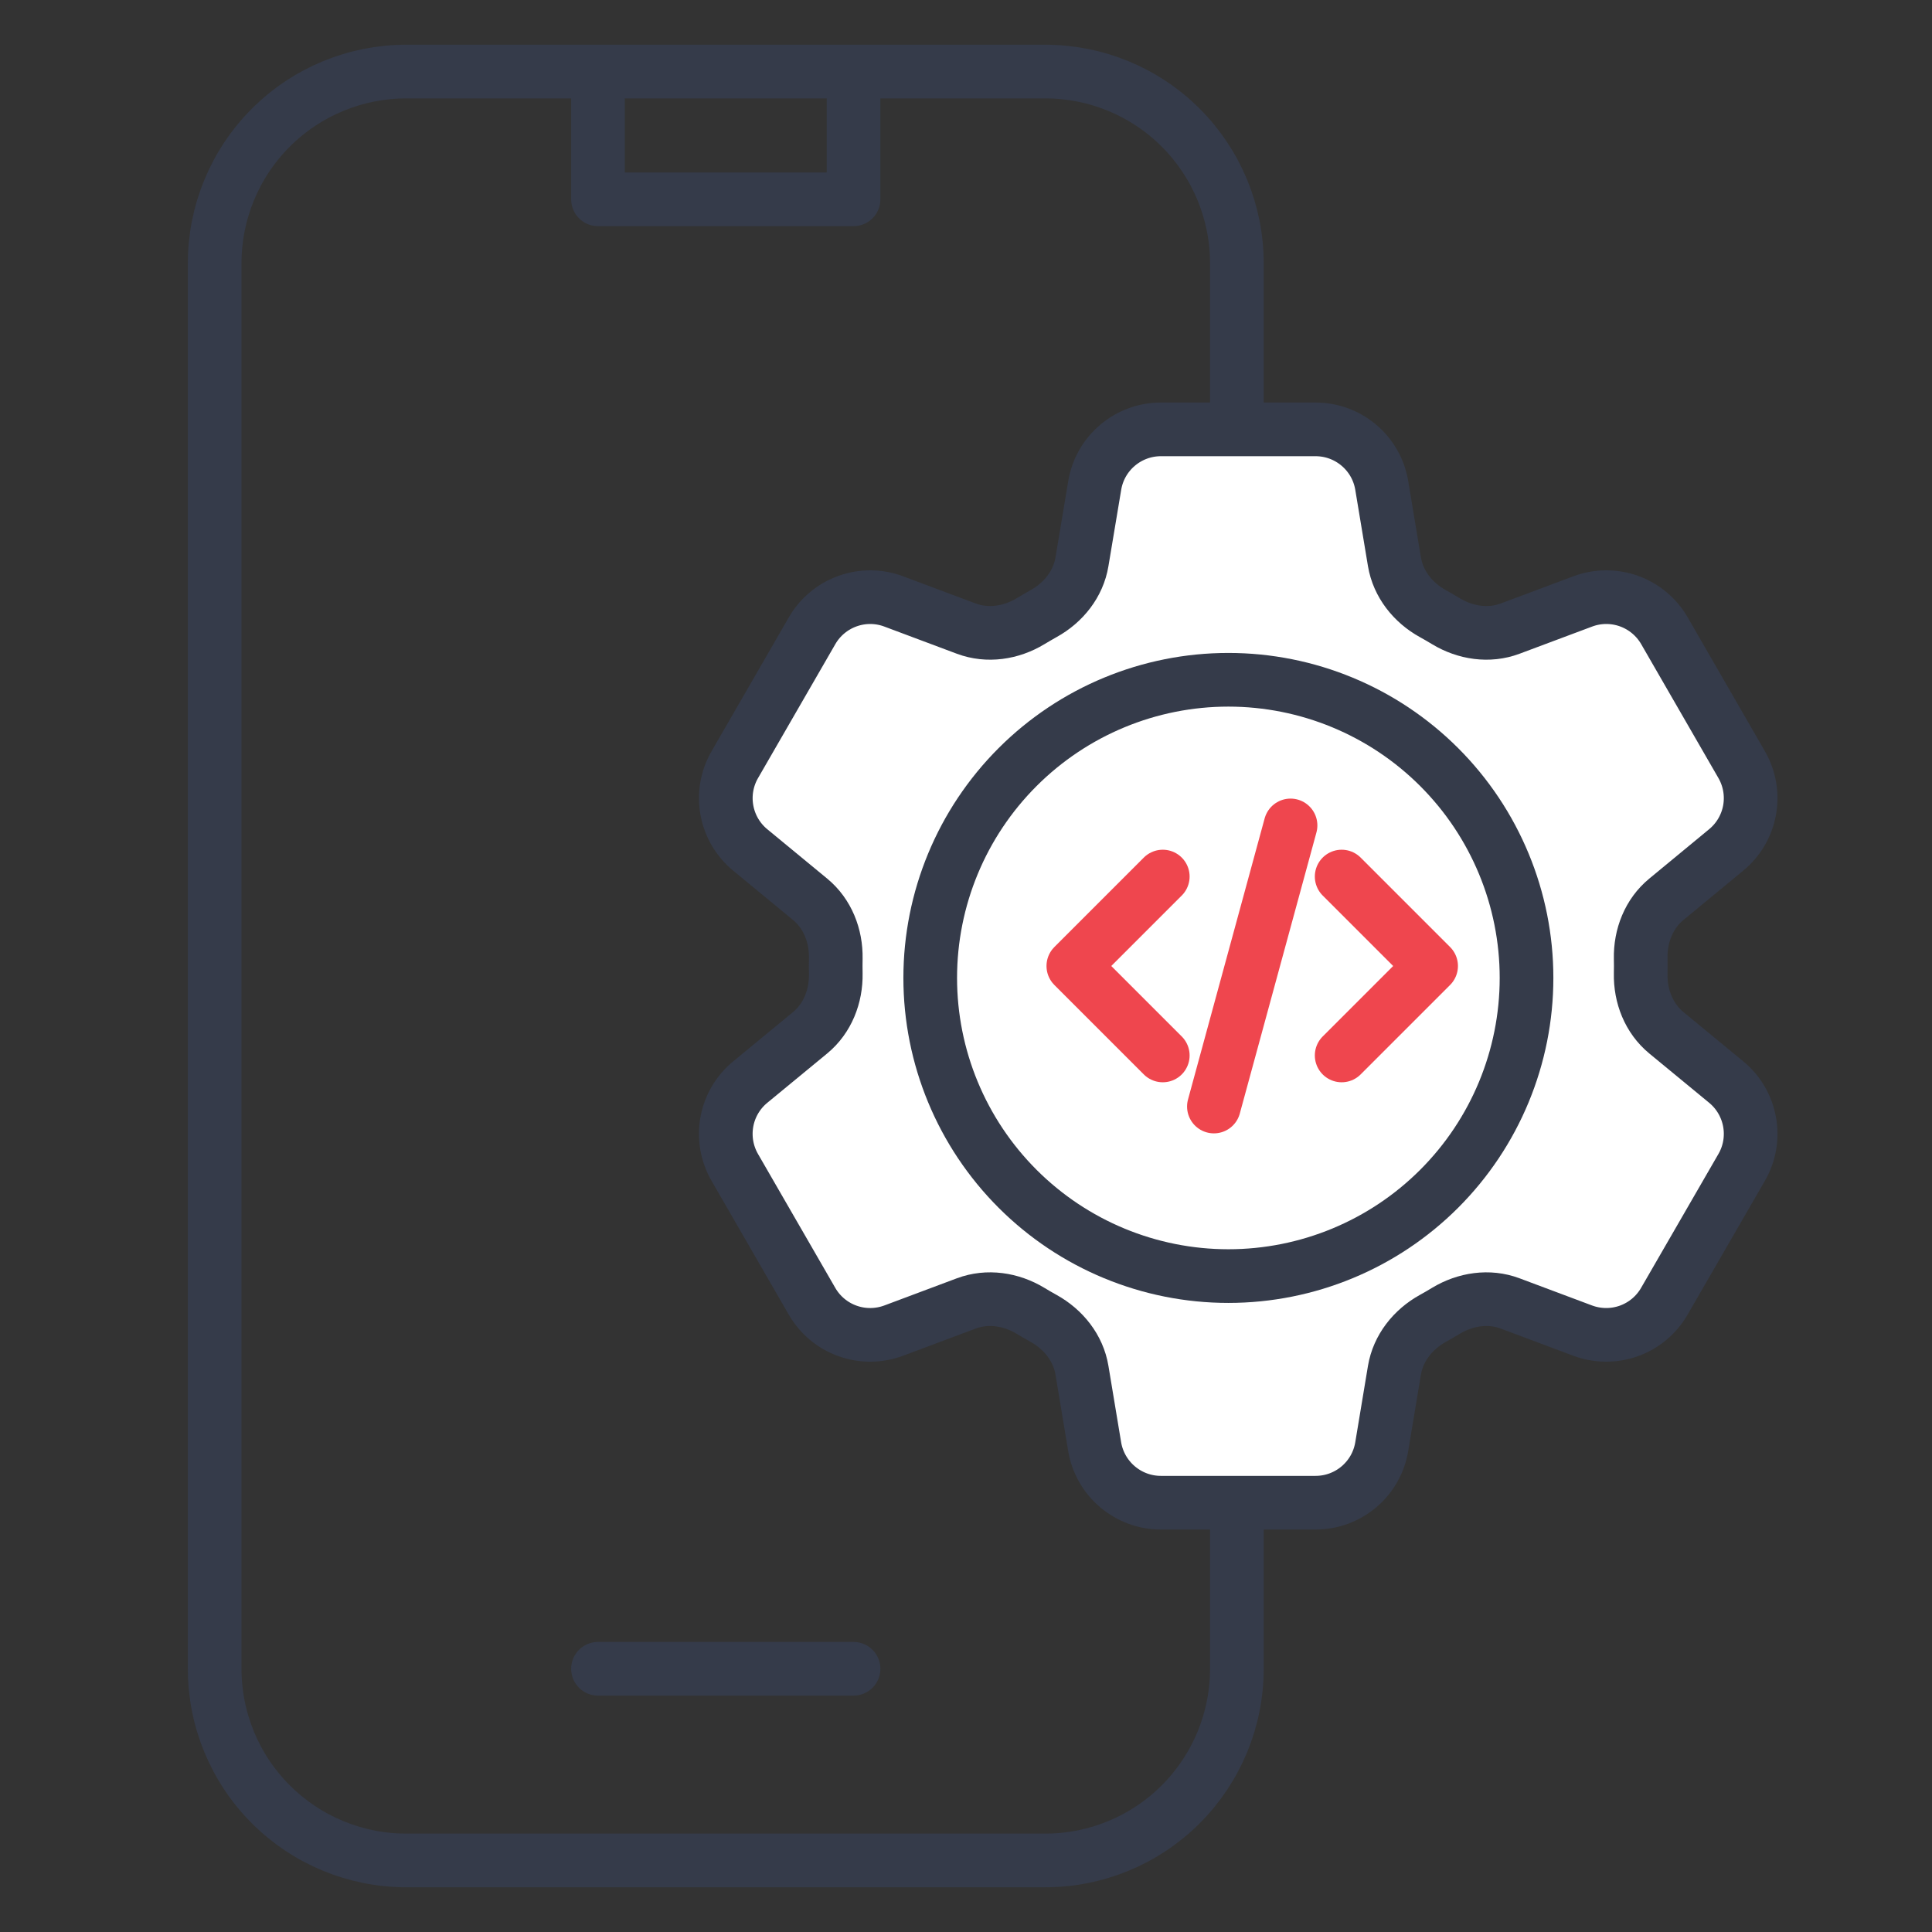
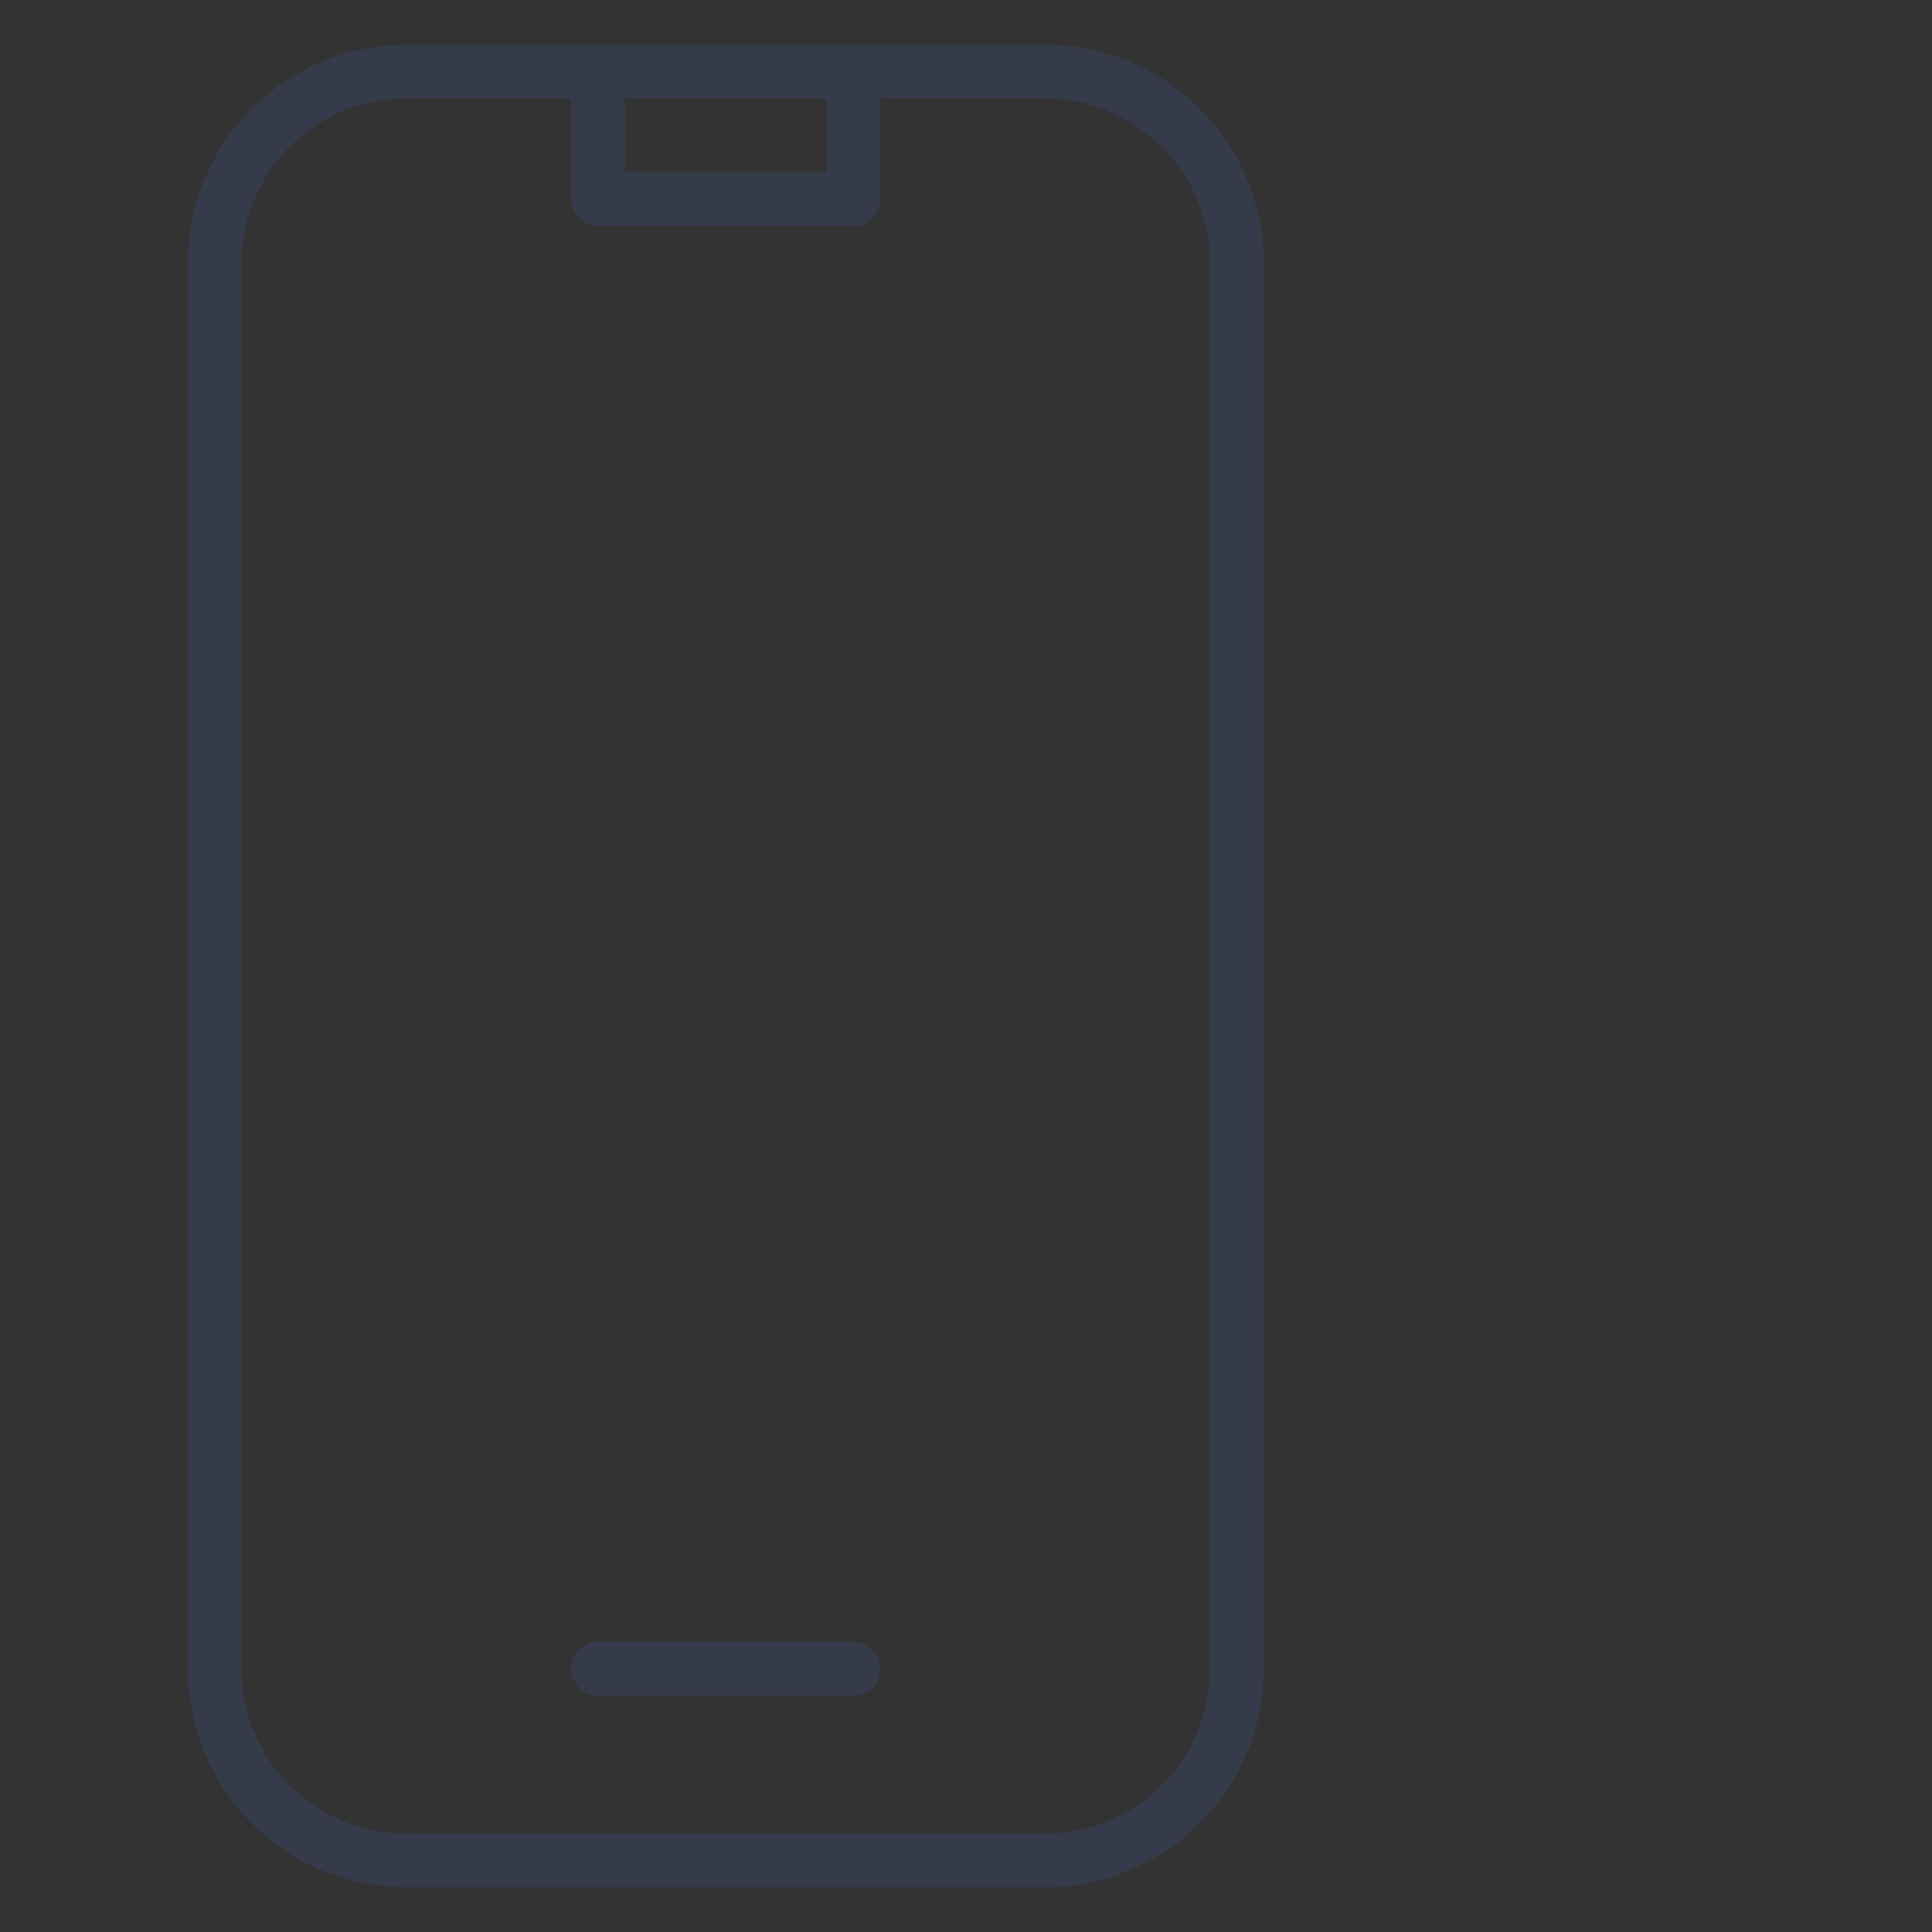
<svg xmlns="http://www.w3.org/2000/svg" width="54" height="54" viewBox="0 0 54 54" fill="none">
  <rect x="0" y="0" width="54" height="54" fill="#333333" stroke="none" />
  <path d="M16.714 2H11.357C9.936 2 8.574 2.564 7.569 3.569C6.564 4.574 6 5.936 6 7.357V46.643C6 48.064 6.564 49.426 7.569 50.431C8.574 51.436 9.936 52 11.357 52H29.214C30.635 52 31.998 51.436 33.002 50.431C34.007 49.426 34.571 48.064 34.571 46.643V7.357C34.571 5.936 34.007 4.574 33.002 3.569C31.998 2.564 30.635 2 29.214 2H23.857M16.714 2V5.571H23.857V2M16.714 2H23.857M16.714 46.643H23.857" stroke="#353B4A" stroke-width="1.5" stroke-linecap="round" stroke-linejoin="round" />
-   <path d="M30.598 13.567C30.748 12.664 31.532 12.001 32.448 12.001H36.77C37.687 12.001 38.47 12.664 38.62 13.567L38.975 15.702C39.08 16.326 39.496 16.846 40.05 17.152C40.173 17.219 40.295 17.291 40.416 17.364C40.958 17.691 41.617 17.792 42.208 17.57L44.236 16.811C44.652 16.654 45.11 16.651 45.528 16.8C45.946 16.95 46.298 17.243 46.52 17.627L48.68 21.372C48.902 21.757 48.98 22.207 48.901 22.644C48.821 23.081 48.589 23.475 48.246 23.757L46.575 25.136C46.087 25.537 45.845 26.157 45.858 26.789C45.861 26.93 45.861 27.072 45.858 27.214C45.845 27.844 46.087 28.464 46.575 28.866L48.248 30.244C48.955 30.827 49.138 31.835 48.681 32.627L46.518 36.372C46.296 36.757 45.945 37.05 45.527 37.2C45.11 37.349 44.652 37.346 44.236 37.191L42.208 36.431C41.617 36.209 40.958 36.31 40.415 36.637C40.294 36.711 40.172 36.782 40.048 36.85C39.496 37.156 39.08 37.675 38.975 38.299L38.62 40.434C38.47 41.339 37.687 42.001 36.77 42.001H32.447C31.53 42.001 30.748 41.337 30.596 40.434L30.241 38.299C30.138 37.675 29.721 37.156 29.168 36.849C29.045 36.781 28.922 36.71 28.802 36.637C28.26 36.31 27.602 36.209 27.008 36.431L24.98 37.191C24.564 37.346 24.107 37.35 23.689 37.2C23.272 37.051 22.92 36.758 22.698 36.374L20.537 32.629C20.315 32.244 20.237 31.794 20.316 31.357C20.395 30.92 20.627 30.526 20.97 30.244L22.643 28.866C23.13 28.465 23.372 27.844 23.36 27.214C23.357 27.072 23.357 26.93 23.36 26.789C23.372 26.155 23.13 25.537 22.643 25.136L20.97 23.757C20.627 23.475 20.396 23.081 20.317 22.645C20.237 22.209 20.315 21.758 20.537 21.374L22.698 17.629C22.92 17.244 23.272 16.951 23.69 16.801C24.108 16.651 24.566 16.654 24.982 16.811L27.008 17.57C27.602 17.792 28.26 17.691 28.802 17.364C28.922 17.291 29.045 17.221 29.168 17.151C29.721 16.846 30.138 16.326 30.241 15.702L30.598 13.567Z" fill="white" stroke="#353B4A" stroke-width="1.5" stroke-linecap="round" stroke-linejoin="round" />
-   <path d="M42.667 27.333C42.667 29.544 41.789 31.663 40.226 33.226C38.663 34.789 36.544 35.667 34.333 35.667C32.123 35.667 30.004 34.789 28.441 33.226C26.878 31.663 26 29.544 26 27.333C26 25.123 26.878 23.004 28.441 21.441C30.004 19.878 32.123 19 34.333 19C36.544 19 38.663 19.878 40.226 21.441C41.789 23.004 42.667 25.123 42.667 27.333Z" stroke="#353B4A" stroke-width="1.5" stroke-linecap="round" stroke-linejoin="round" />
-   <path d="M37.5 24.5L40 27L37.5 29.5M32.5 29.5L30 27L32.5 24.5M36.071 23.071L33.929 30.928" stroke="#EF464E" stroke-width="1.5" stroke-linecap="round" stroke-linejoin="round" />
</svg>